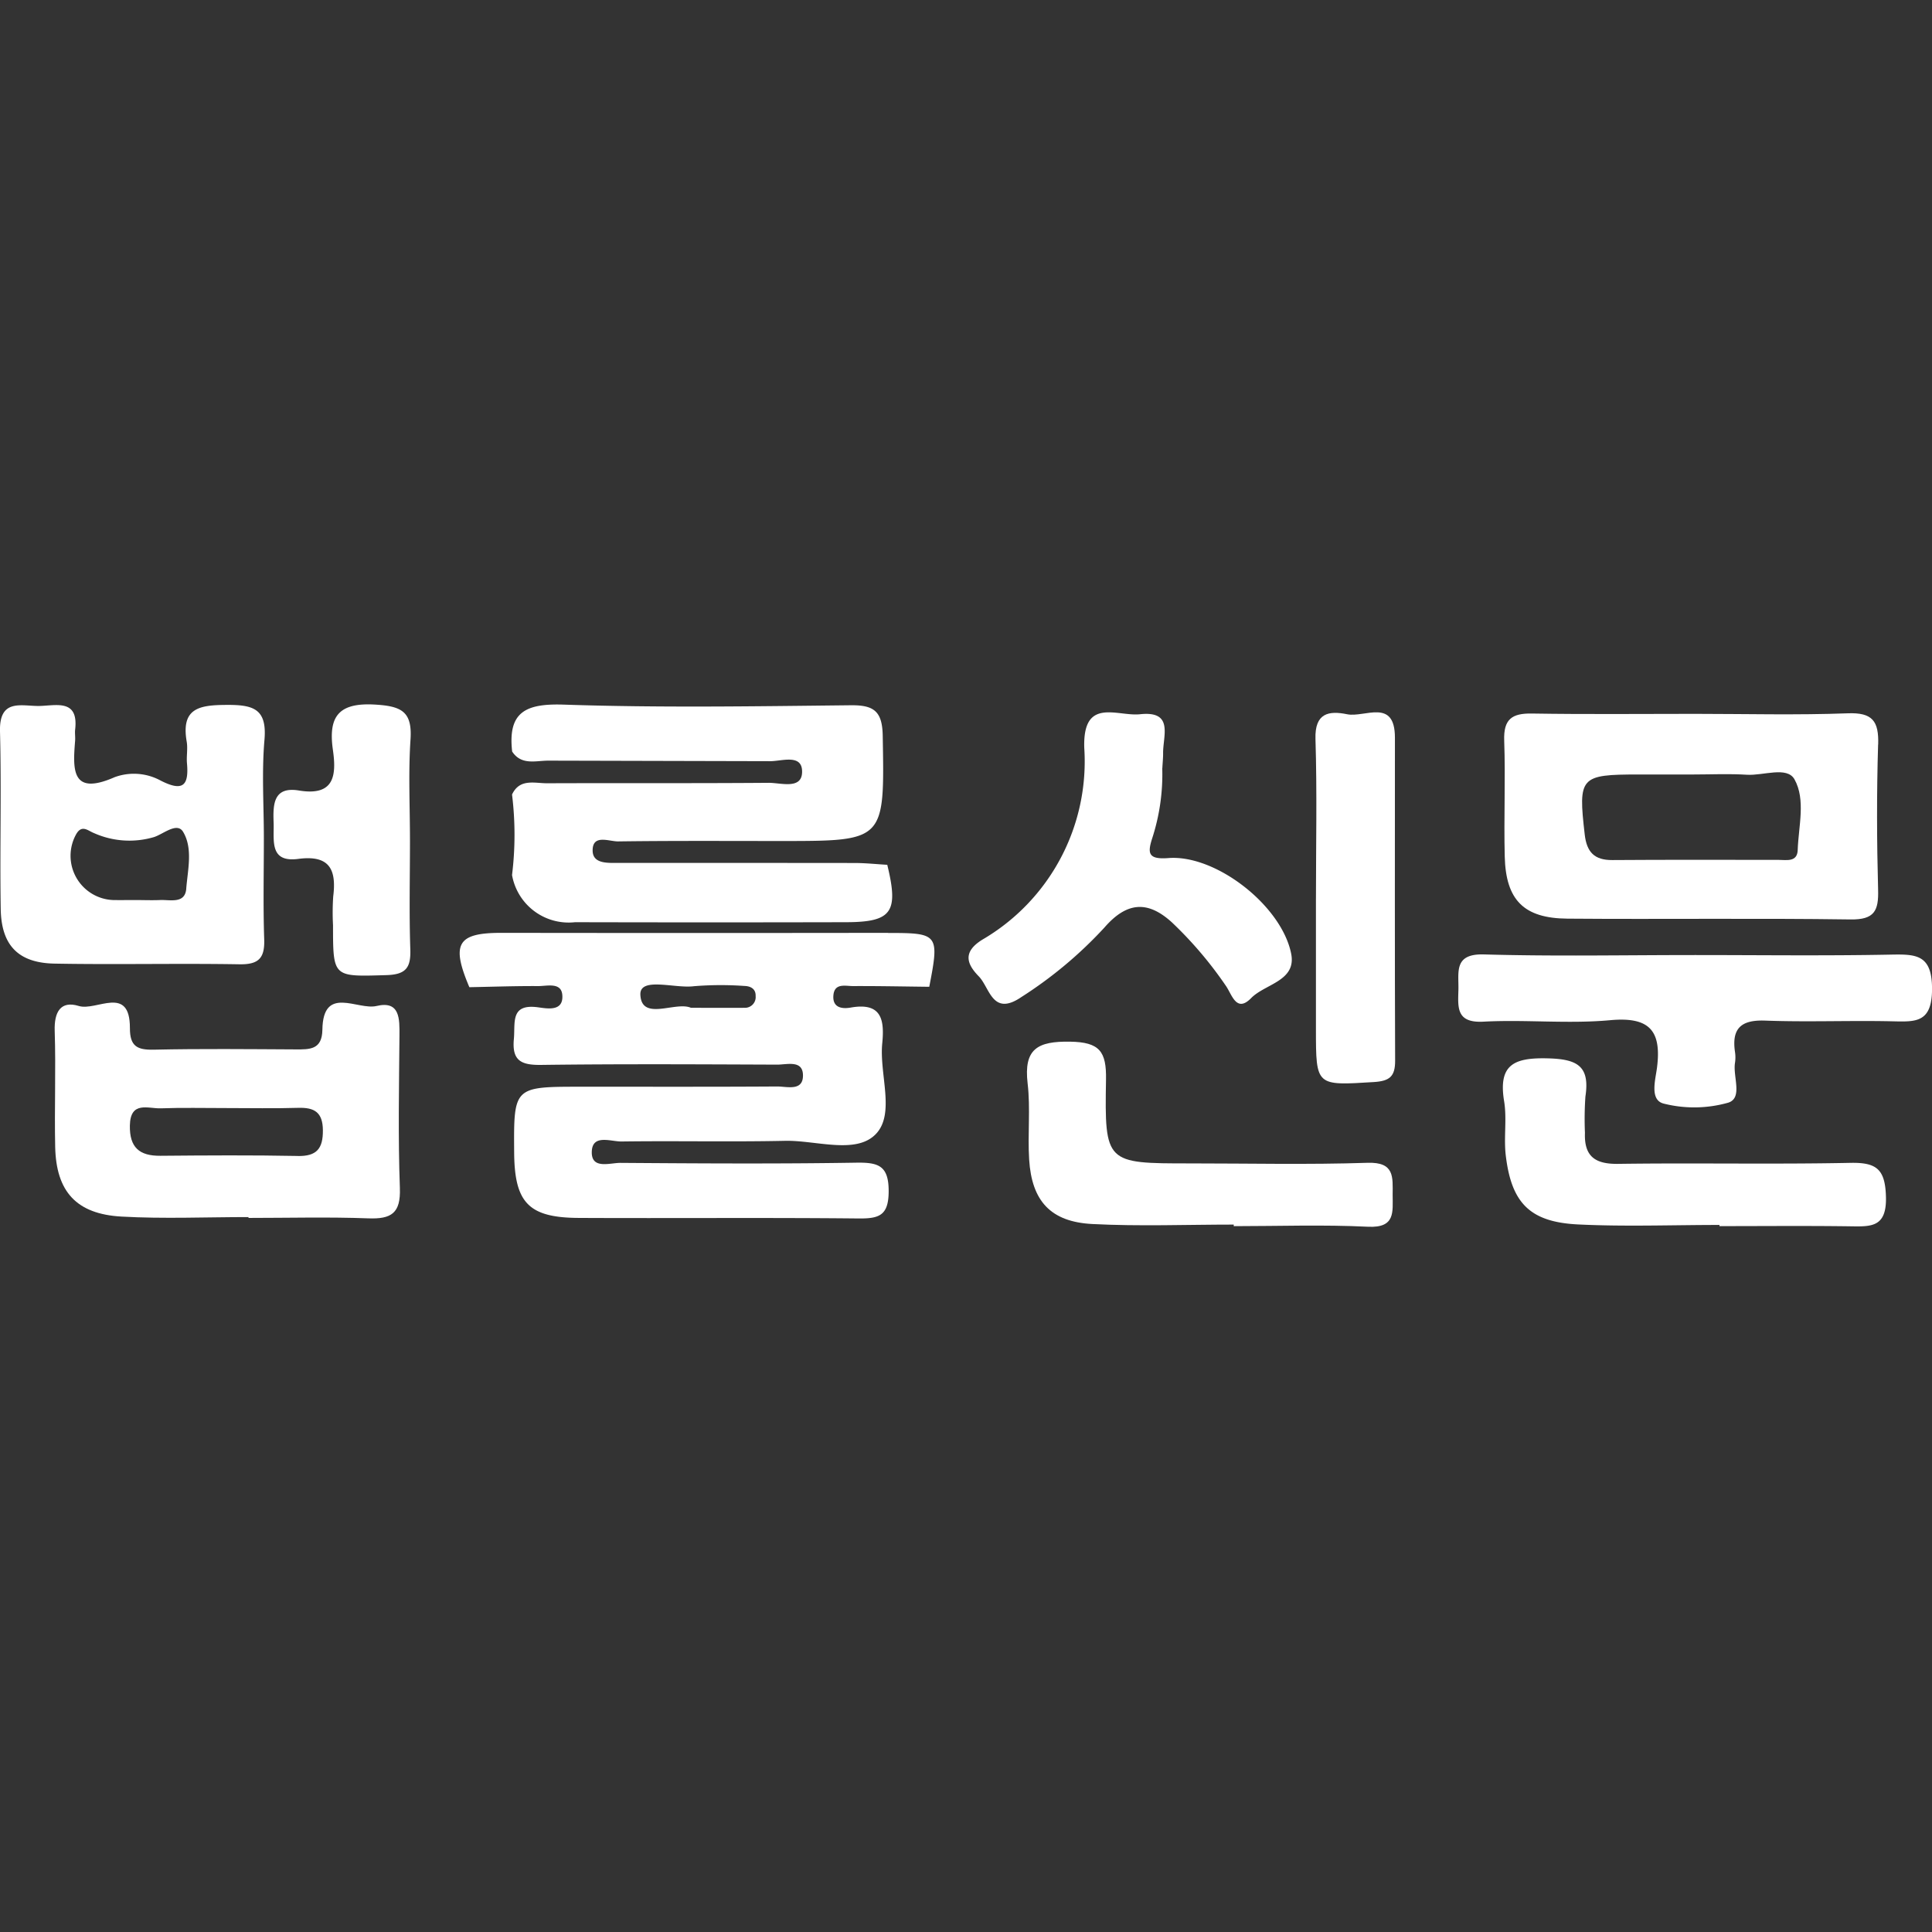
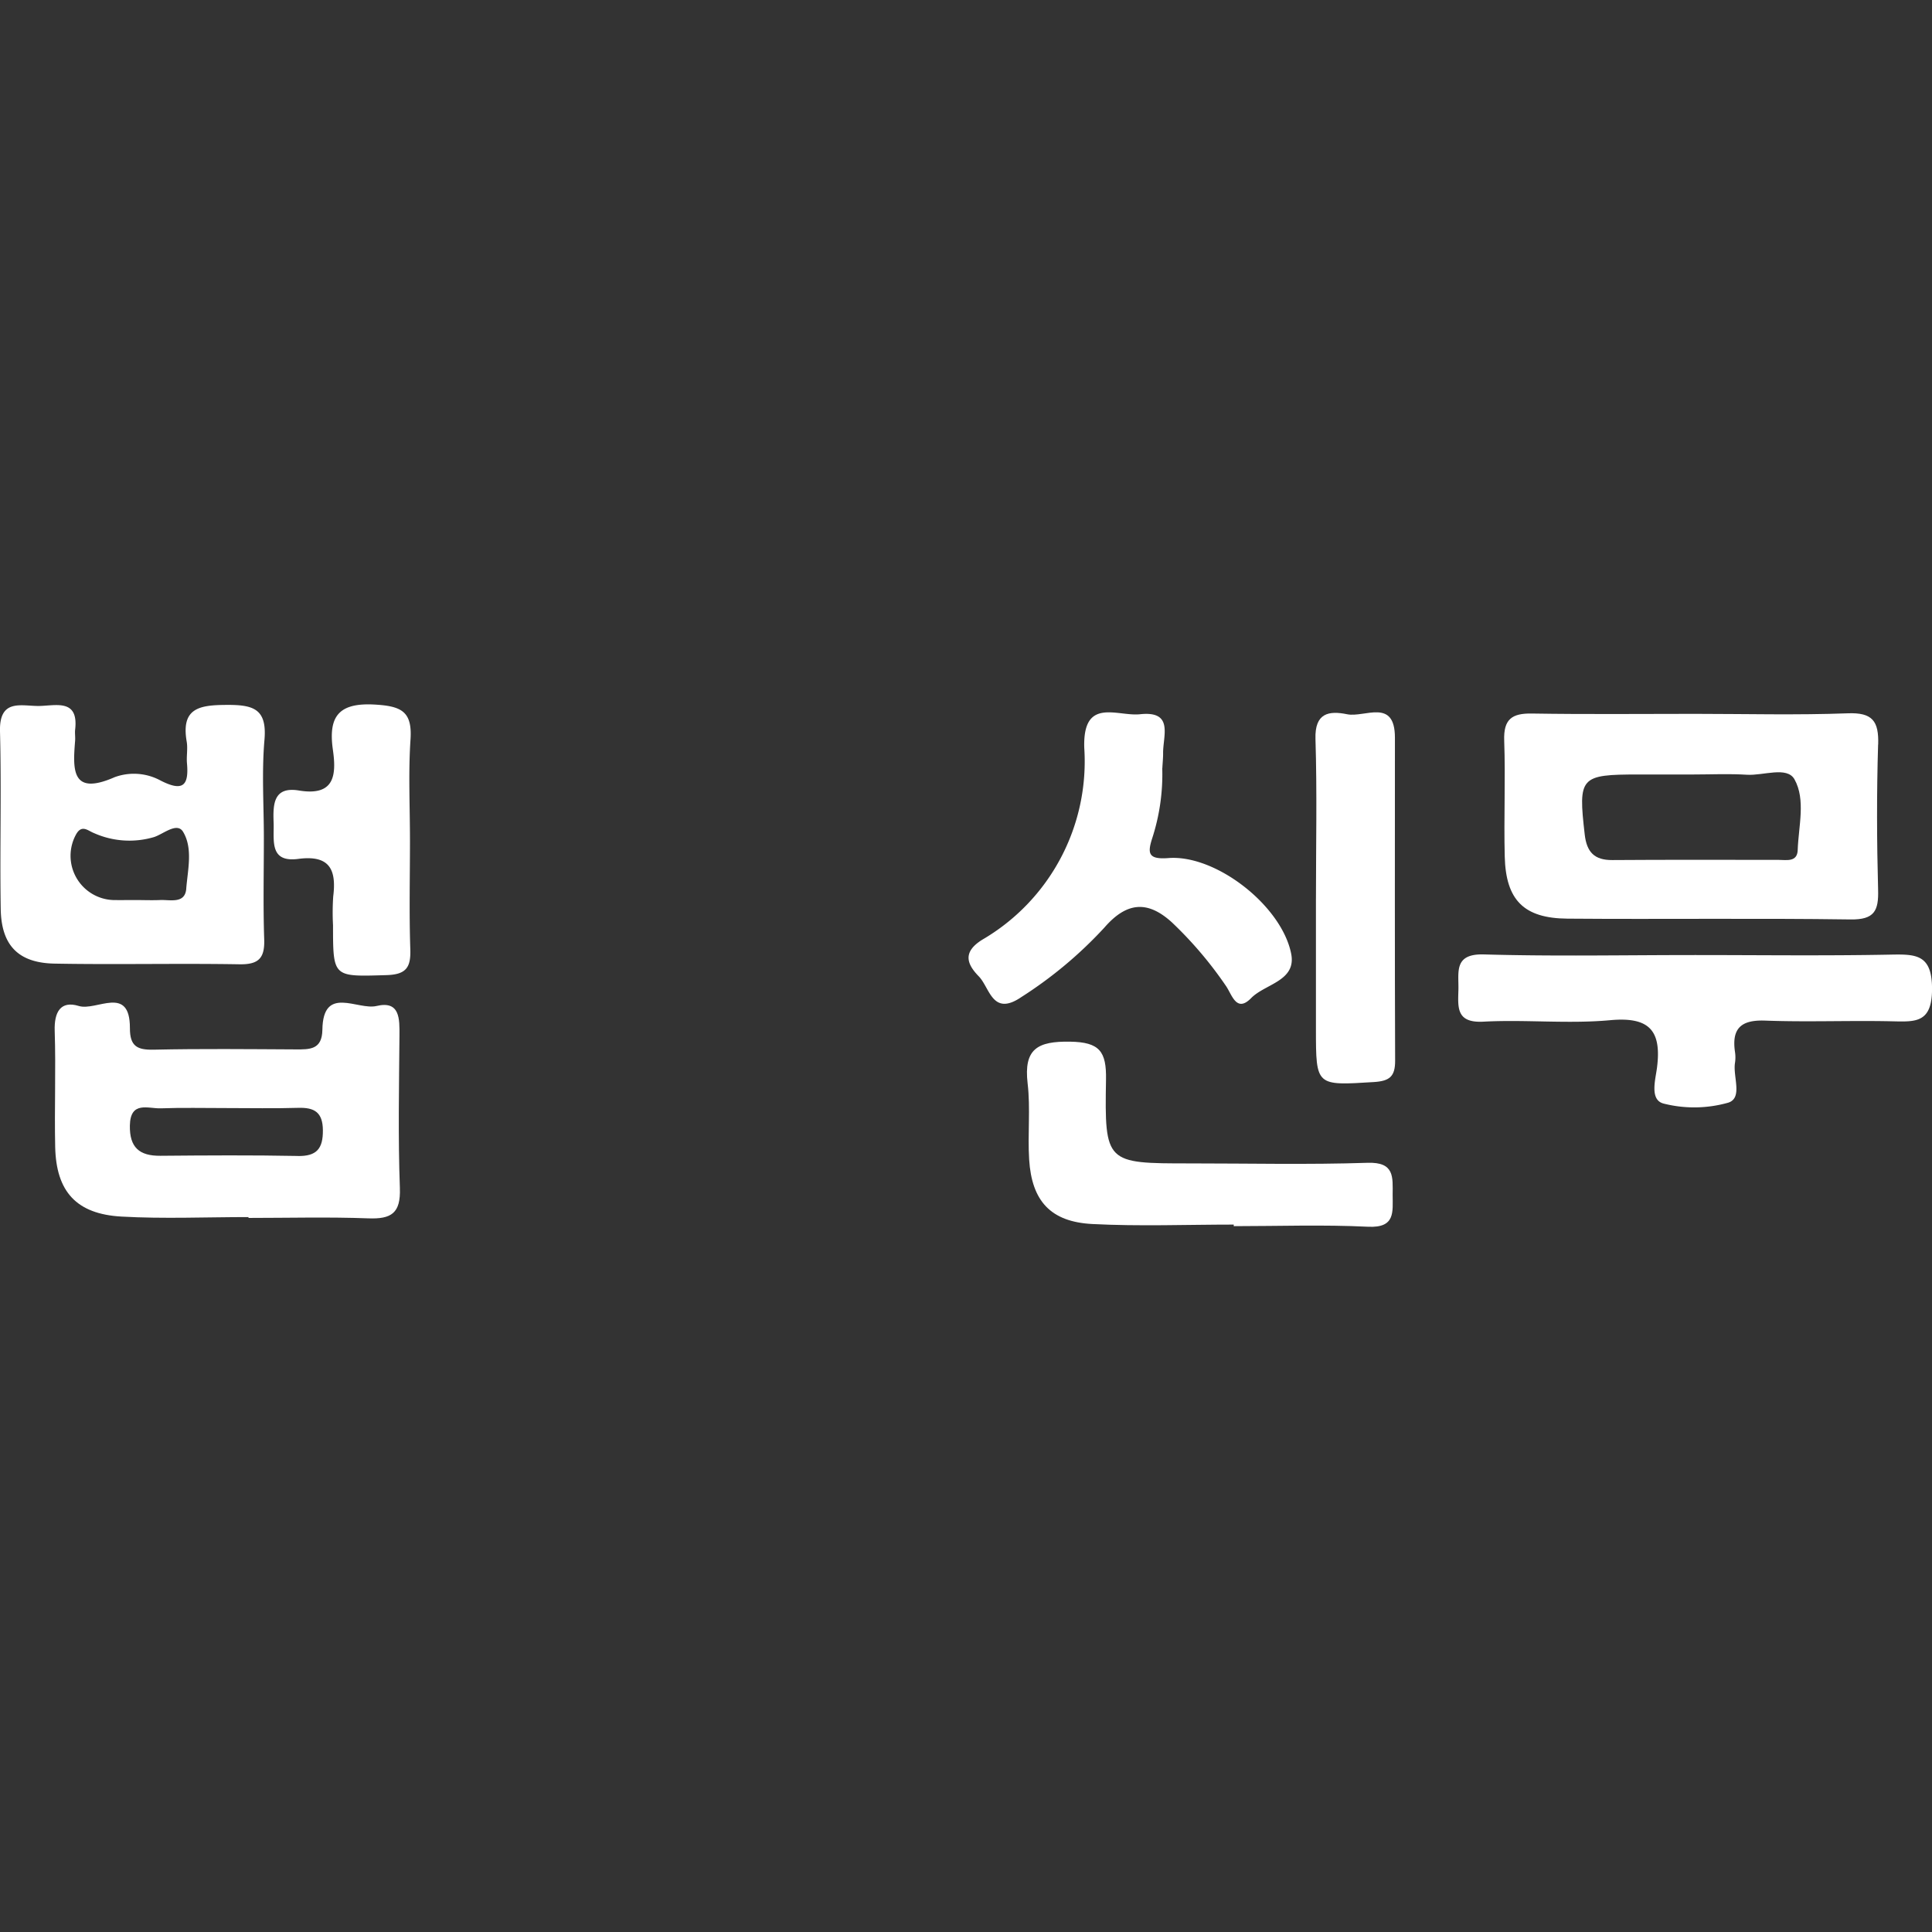
<svg xmlns="http://www.w3.org/2000/svg" width="96" height="96" viewBox="0 0 96 96">
  <rect x="0" y="0" width="96" height="96" fill="#333333" stroke="none" />
  <defs>
    <clipPath id="a">
      <rect width="96" height="25.959" fill="#fff" />
    </clipPath>
  </defs>
  <g transform="translate(-845 -4285)">
    <g transform="translate(845 4320)">
      <g clip-path="url(#a)">
        <path d="M911.3,154.291c3.245,0,6.491.042,9.735-.021,1.28-.025,2.084-.021,2.078,1.719-.006,1.683-.823,1.62-1.982,1.594-2.1-.047-4.208.044-6.309-.035-1.2-.045-1.672.388-1.5,1.56a1.791,1.791,0,0,1,0,.54c-.112.683.4,1.748-.339,1.979a6.2,6.2,0,0,1-3.2.046c-.715-.176-.413-1.189-.337-1.783.236-1.853-.381-2.541-2.327-2.362-2.086.191-4.207-.039-6.3.073-1.363.073-1.262-.718-1.24-1.586s-.245-1.8,1.27-1.755c3.483.1,6.97.031,10.455.031" transform="translate(-827.111 -141.835)" fill="#fff" />
        <path d="M607.13,7.688a10.325,10.325,0,0,1-.516,3.539c-.219.706-.165,1.009.821.932,2.354-.184,5.62,2.358,6.1,4.748.272,1.362-1.292,1.5-1.986,2.208-.741.76-.957-.186-1.264-.617a19.37,19.37,0,0,0-2.676-3.144c-1.217-1.11-2.258-1.007-3.359.264a20.855,20.855,0,0,1-4.122,3.448c-1.443.984-1.563-.466-2.117-1.032-.585-.6-.82-1.2.176-1.819a10.25,10.25,0,0,0,5.068-9.523c-.087-2.559,1.64-1.558,2.773-1.68,1.7-.183,1.127,1.09,1.144,1.958,0,.239-.026.479-.038.718" transform="translate(-549.378 -4.522)" fill="#fff" />
        <path d="M643.841,217.181c-2.342,0-4.69.093-7.026-.028-2.074-.107-3.011-1.144-3.14-3.206-.079-1.257.071-2.535-.076-3.781-.2-1.72.494-2.1,2.11-2.074,1.472.023,1.809.49,1.785,1.882-.072,4.166-.015,4.167,4.163,4.167,2.945,0,5.892.067,8.834-.03,1.347-.044,1.25.707,1.246,1.585,0,.86.146,1.659-1.226,1.592-2.219-.109-4.446-.029-6.67-.029q0-.038,0-.077" transform="translate(-582.537 -191.332)" fill="#fff" />
-         <path d="M937.96,226.646c-2.342,0-4.687.089-7.023-.025-2.391-.117-3.313-1.058-3.595-3.428-.106-.889.062-1.815-.082-2.694-.3-1.824.492-2.172,2.165-2.131,1.464.036,2.107.374,1.874,1.9a16.023,16.023,0,0,0-.023,1.8c-.043,1.156.487,1.559,1.644,1.543,3.844-.054,7.689.028,11.532-.05,1.307-.027,1.744.3,1.781,1.69.04,1.528-.746,1.477-1.786,1.462-2.162-.03-4.325-.009-6.487-.009,0-.019,0-.039,0-.058" transform="translate(-852.521 -200.779)" fill="#fff" />
        <path d="M811.577,14.157c0-2.646.058-5.294-.024-7.938-.04-1.293.667-1.411,1.574-1.225.87.178,2.375-.82,2.374,1.166,0,5.353-.011,10.705.01,16.058,0,.776-.274,1-1.048,1.051-2.887.179-2.885.212-2.887-2.617q0-3.248,0-6.5" transform="translate(-746.188 -4.503)" fill="#fff" />
        <path d="M175.489,6.776c0,1.8-.043,3.6.017,5.391.03.9-.2,1.257-1.183,1.286-2.658.078-2.656.129-2.657-2.478a11.659,11.659,0,0,1,.01-1.437c.167-1.336-.186-2.064-1.735-1.86-1.461.193-1.194-.937-1.227-1.809-.034-.9-.013-1.8,1.26-1.589,1.777.293,1.864-.774,1.685-2.023-.239-1.675.3-2.358,2.118-2.245,1.3.08,1.831.353,1.739,1.733-.112,1.67-.026,3.353-.027,5.031" transform="translate(-155.118 0)" fill="#fff" />
-         <path d="M334.246,8.046c-.538-.031-1.076-.089-1.613-.09-3.906-.007-7.812,0-11.719-.005-.533,0-1.3.063-1.312-.6-.015-.847.817-.462,1.268-.468,2.7-.037,5.408-.019,8.113-.02,5.163,0,5.124,0,5.033-5.236C333.994.41,333.573.106,332.428.118c-4.747.051-9.5.128-14.241-.031-1.882-.063-2.812.337-2.584,2.331.462.7,1.18.449,1.807.452l11.008.027c.575.006,1.625-.391,1.591.561-.031.857-1.067.509-1.669.514-3.669.029-7.339.008-11.008.022-.624,0-1.358-.245-1.735.56h0a16.369,16.369,0,0,1,0,4,2.856,2.856,0,0,0,3.127,2.344q6.737.016,13.474,0c2.279-.007,2.618-.5,2.043-2.855" transform="translate(-290.154 -0.074)" fill="#fff" />
-         <path d="M304.893,140.942q-9.614.013-19.229,0c-2.173,0-2.49.548-1.577,2.7,1.141-.021,2.282-.062,3.423-.055.442,0,1.141-.2,1.195.437.07.828-.714.686-1.189.62-1.416-.2-1.14.763-1.218,1.583-.1,1.081.38,1.29,1.362,1.277,3.909-.051,7.819-.029,11.728-.014.49,0,1.28-.245,1.276.546s-.8.537-1.285.54c-3.248.021-6.5.01-9.743.012-3.347,0-3.347,0-3.323,3.266.018,2.5.716,3.241,3.211,3.253,4.631.023,9.263-.02,13.893.027,1.025.01,1.5-.137,1.505-1.343.005-1.281-.505-1.447-1.61-1.429-3.908.063-7.819.038-11.728.01-.521,0-1.452.339-1.413-.572.037-.868.951-.484,1.477-.491,2.706-.037,5.414.025,8.119-.033,1.541-.033,3.519.685,4.508-.327s.175-2.979.328-4.517c.119-1.195-.046-2.045-1.568-1.777-.437.077-.907.005-.86-.6.05-.637.6-.467.976-.468,1.262-.006,2.525.021,3.788.035h0c.511-2.617.451-2.677-2.047-2.674m-6.578,3.16a.532.532,0,0,1-.56.558c-.836.007-1.671,0-2.656,0-.764-.336-2.453.685-2.513-.648-.041-.908,1.719-.3,2.661-.425a16.582,16.582,0,0,1,2.5-.013c.319.007.589.145.565.525" transform="translate(-260.765 -129.589)" fill="#fff" />
        <path d="M946.582,7.023c.036-1.163-.282-1.6-1.516-1.551-2.522.094-5.051.028-7.577.027-2.706,0-5.413.028-8.119-.016-.992-.016-1.408.286-1.371,1.34.068,1.922-.022,3.849.027,5.772.055,2.156.948,3.063,3.111,3.08,4.691.038,9.382-.027,14.072.04,1.186.017,1.4-.431,1.369-1.477-.065-2.4-.073-4.812,0-7.215m-3.994,5.241c-.023.617-.558.491-.961.491-2.751,0-5.5-.011-8.254.009-.894.006-1.269-.4-1.369-1.271-.328-2.86-.237-2.981,2.678-2.981h2.692c.9,0,1.8-.044,2.691.013.814.051,1.994-.434,2.363.229.565,1.012.2,2.327.159,3.511" transform="translate(-853.256 -5.028)" fill="#fff" />
        <path d="M50.887,193.212c-.093-2.523-.042-5.052-.021-7.578.007-.835.03-1.755-1.14-1.476-.939.223-2.658-1.057-2.69,1.179-.014,1-.63.981-1.335.978-2.346-.012-4.693-.038-7.038.014-.827.018-1.193-.165-1.191-1.072.005-2.175-1.668-.829-2.542-1.1-.9-.276-1.225.3-1.195,1.231.062,1.923-.017,3.85.024,5.773.048,2.216,1.05,3.335,3.292,3.461,2.1.118,4.208.025,6.313.025,0,.014,0,.028,0,.042,1.985,0,3.972-.053,5.955.021,1.141.043,1.614-.254,1.567-1.5m-5.075-1.6c-2.275-.044-4.552-.029-6.828-.009-1.044.009-1.532-.417-1.513-1.5.022-1.245.912-.835,1.54-.858,1.077-.04,2.156-.011,3.234-.013,1.2,0,2.4.025,3.594-.011.806-.024,1.215.224,1.223,1.111.008.909-.3,1.3-1.25,1.282" transform="translate(-31.017 -169.171)" fill="#fff" />
        <path d="M11.257.331C9.9.336,8.989.49,9.277,2.155c.061.35-.019.722.014,1.079.1,1.116-.211,1.414-1.3.861A2.782,2.782,0,0,0,5.7,3.92c-2.156.949-2.083-.368-1.968-1.807.014-.179-.016-.362,0-.54C3.919.026,2.8.364,1.963.383,1.083.4-.042-.014,0,1.644c.076,2.942-.013,5.887.036,8.83.03,1.806.876,2.677,2.67,2.711,3.063.057,6.129-.018,9.192.034.96.016,1.262-.31,1.23-1.243-.057-1.68-.016-3.364-.017-5.046,0-1.622-.11-3.253.03-4.863.136-1.56-.57-1.742-1.886-1.737m-2,9.131c-.06.767-.8.543-1.3.565-.42.018-.842,0-1.263,0-.361,0-.722.007-1.083,0A2.2,2.2,0,0,1,3.777,6.77c.287-.518.594-.185.887-.073a4.312,4.312,0,0,0,2.991.2c.473-.154,1.145-.76,1.445-.257.494.828.228,1.882.154,2.824" transform="translate(0 -0.304)" fill="#fff" />
      </g>
    </g>
    <rect width="96" height="96" transform="translate(845 4285)" fill="none" />
  </g>
</svg>